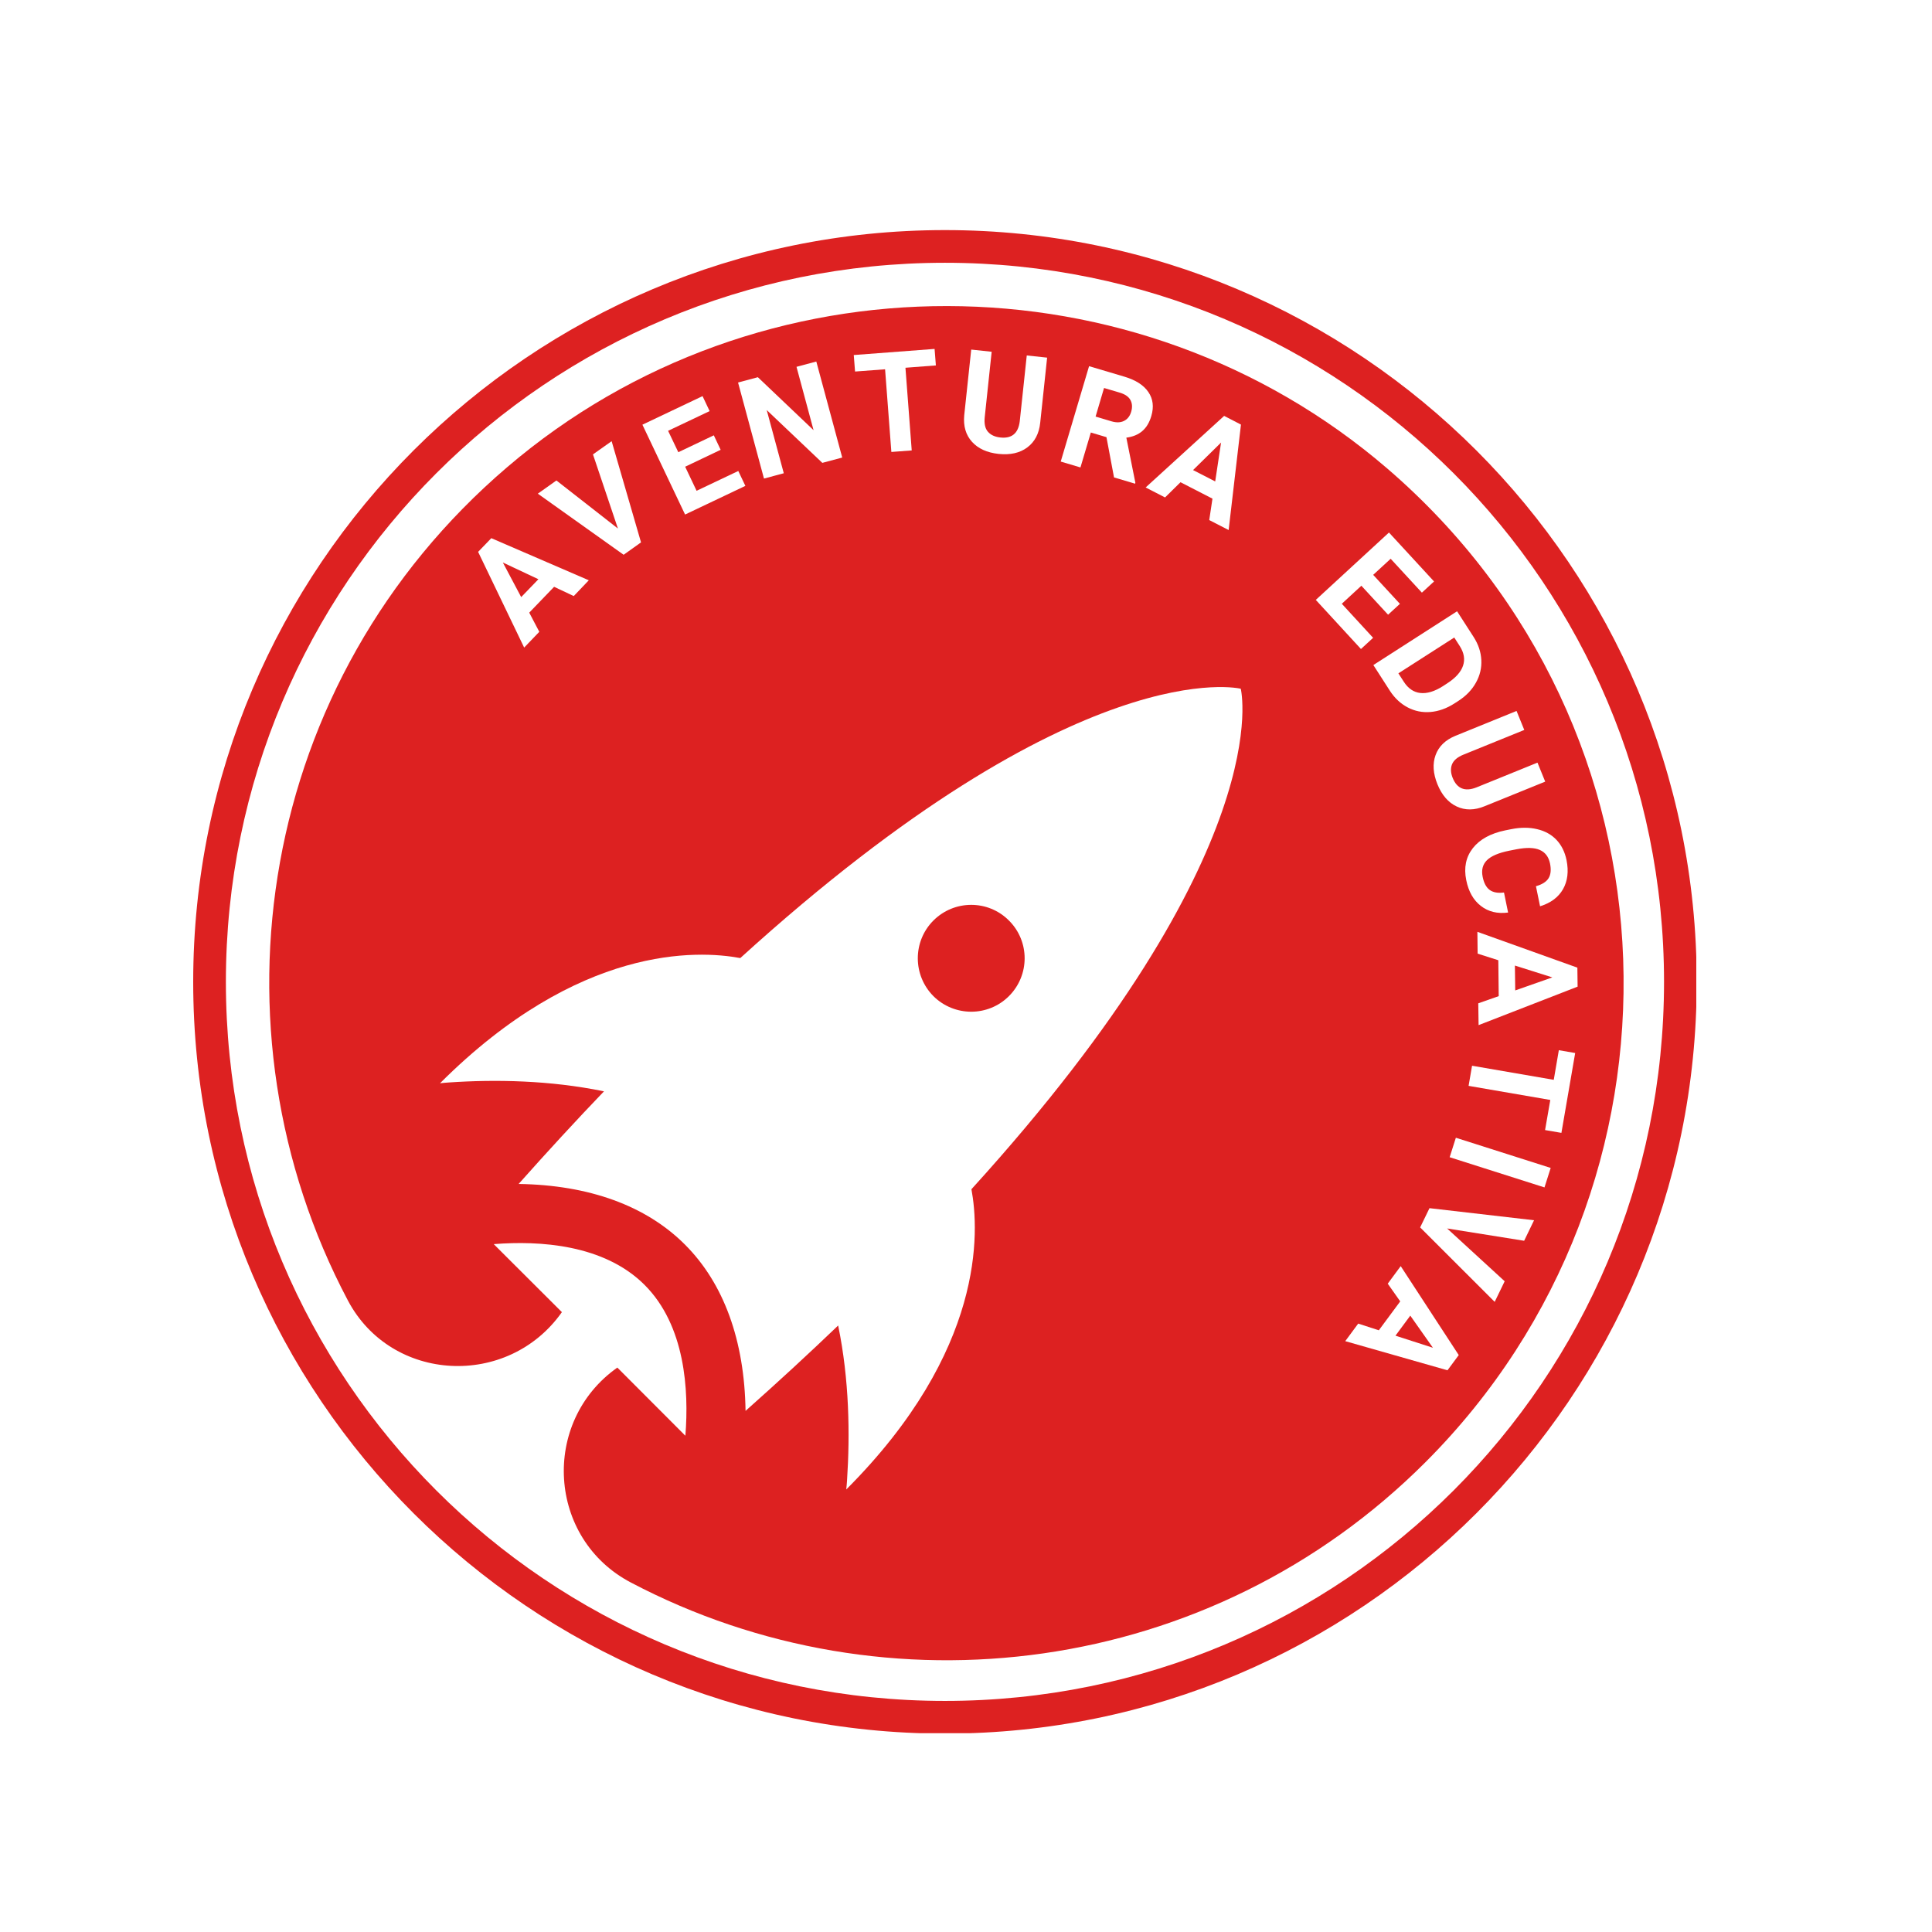
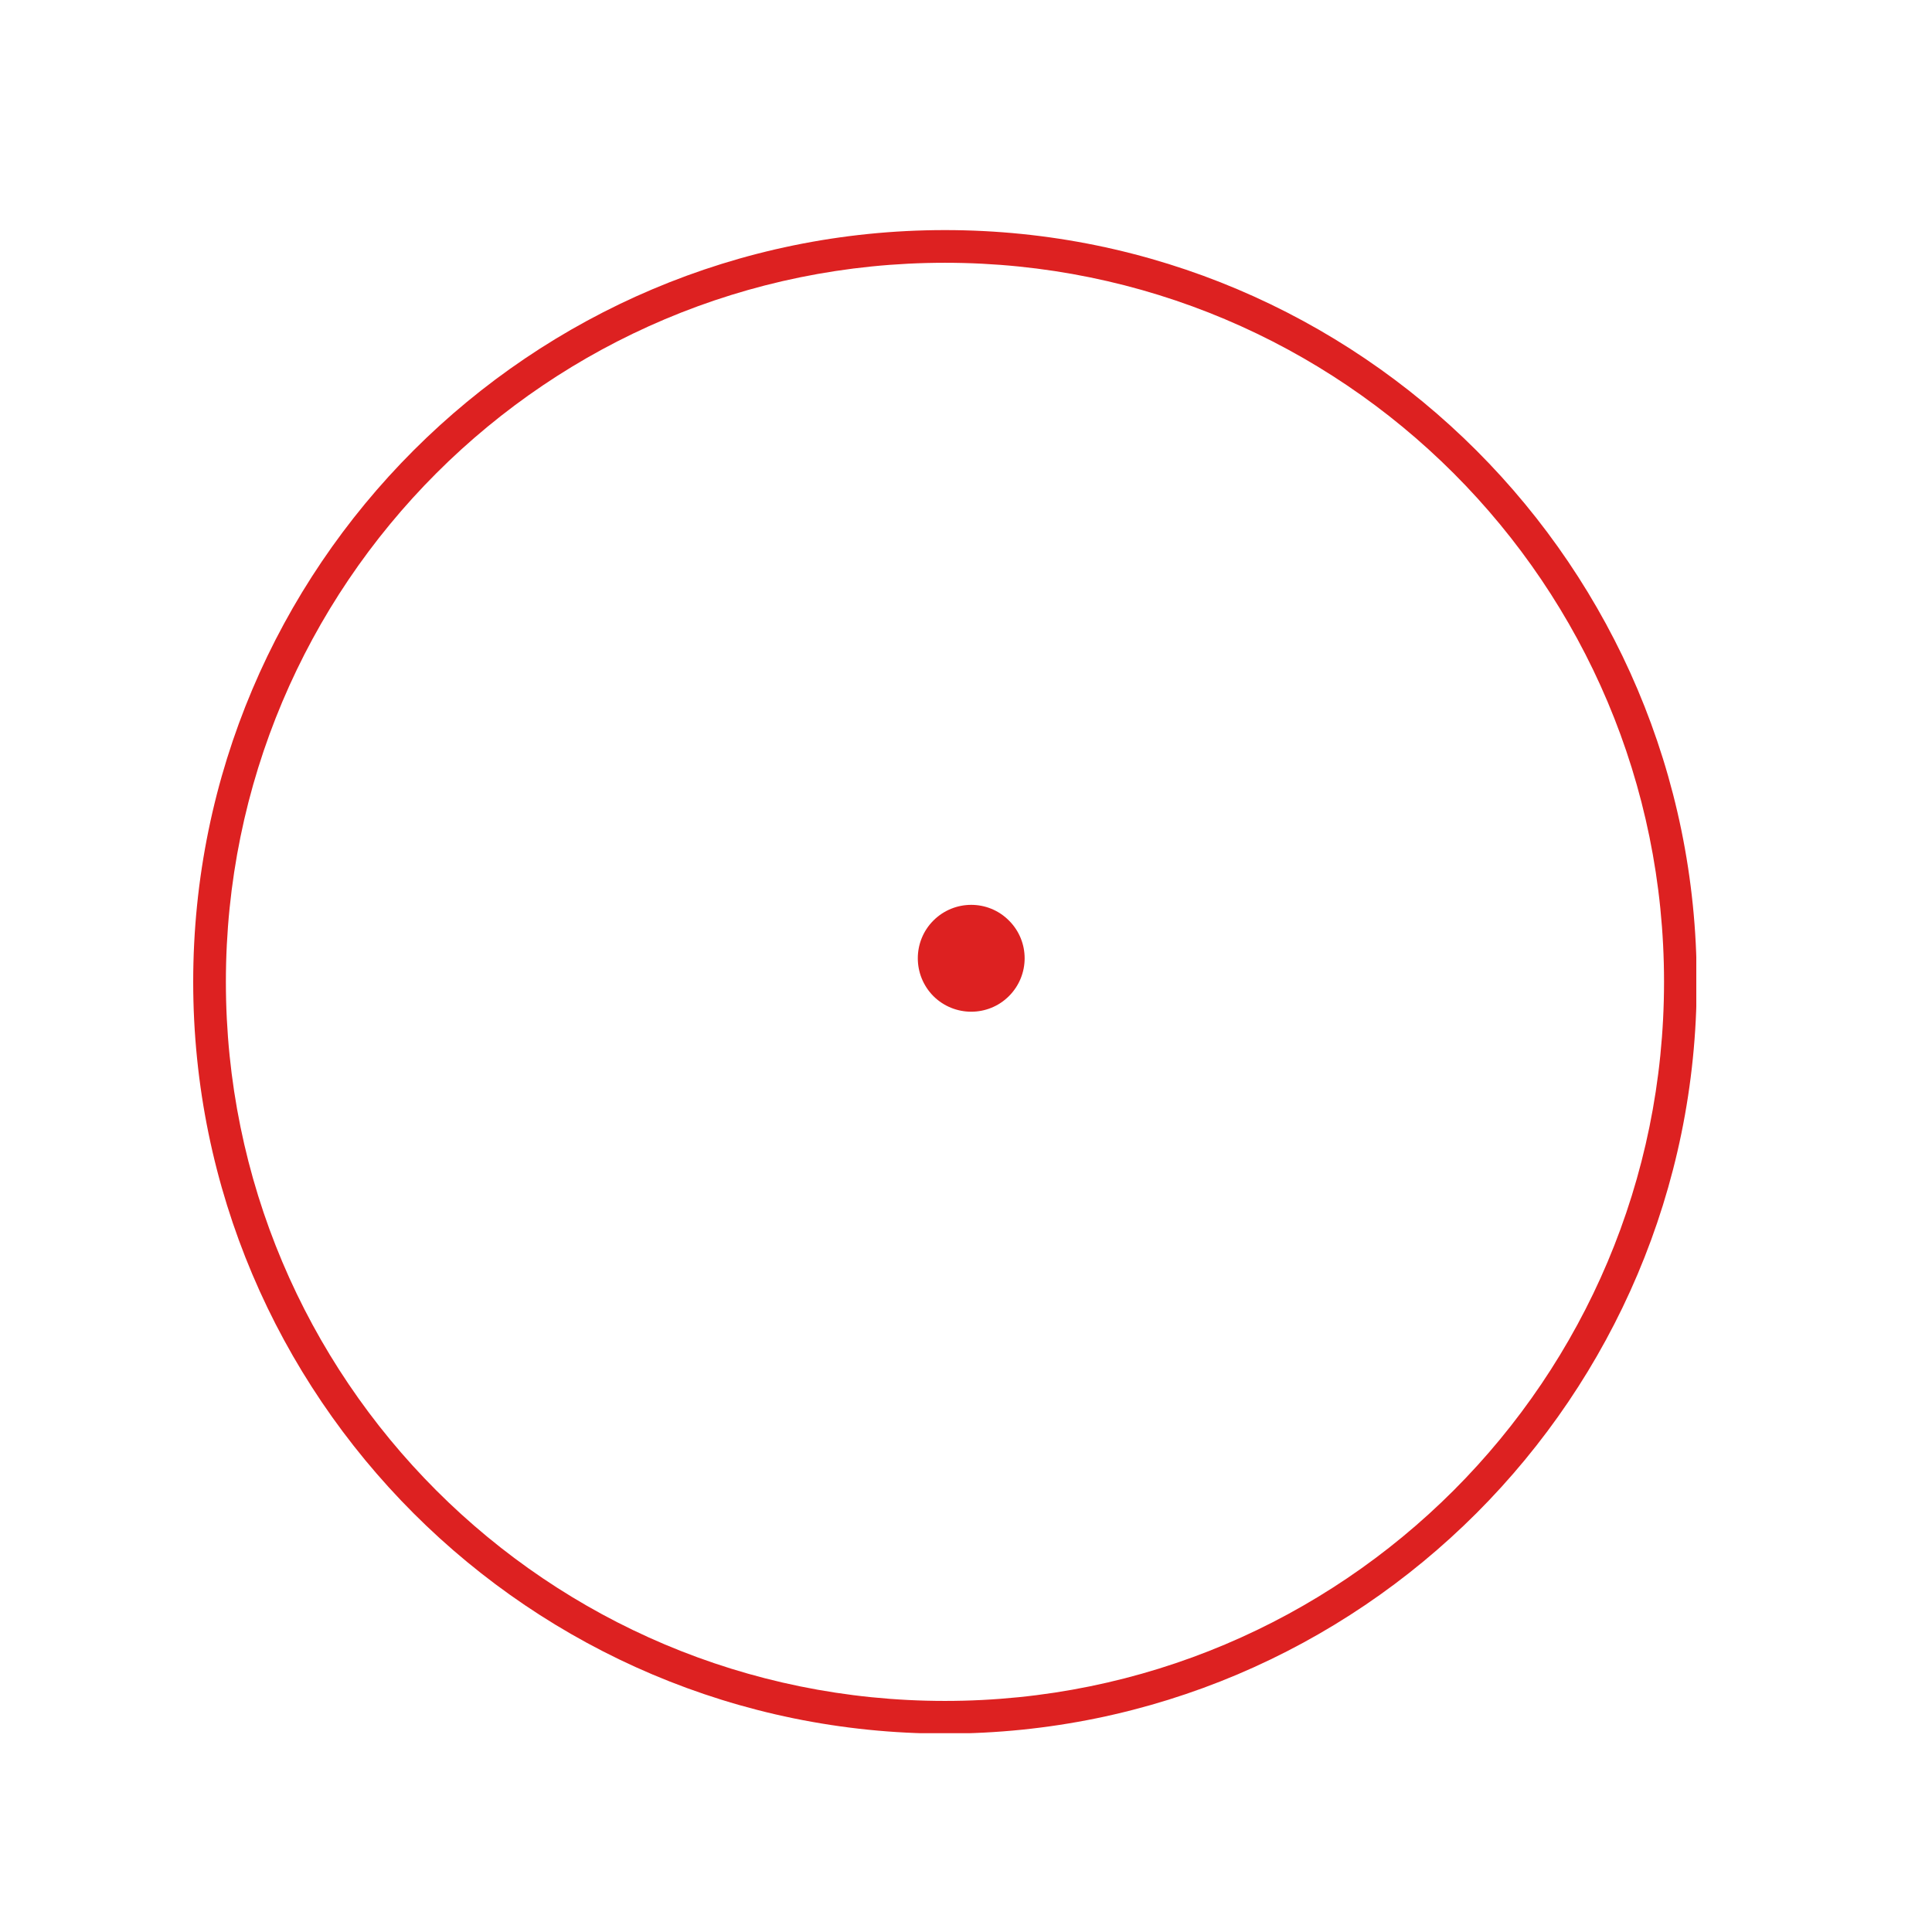
<svg xmlns="http://www.w3.org/2000/svg" width="500" viewBox="0 0 375 375" height="500" preserveAspectRatio="xMidYMid meet">
  <defs>
    <g />
    <clipPath id="baa896df3c">
      <path d="M 37.5 44.961 L 330 44.961 L 330 337.16 L 37.5 337.16 Z M 37.5 44.961 " clip-rule="nonzero" />
    </clipPath>
    <clipPath id="aab80ce6a2">
      <path d="M 37.5 44.66 L 329.25 44.66 L 329.25 336.41 L 37.5 336.41 Z M 37.5 44.66 " clip-rule="nonzero" />
    </clipPath>
  </defs>
  <rect x="-37.5" width="450" fill="#ffffff" y="-37.5" height="450" fill-opacity="1" />
  <rect x="-37.5" width="450" fill="#ffffff" y="-37.5" height="450" fill-opacity="1" />
  <g clip-path="url(#baa896df3c)">
    <path fill="#ffffff" d="M 330.031 191.227 C 330.031 272.004 264.543 337.488 183.766 337.488 C 102.988 337.488 37.5 272.004 37.5 191.227 C 37.5 110.445 102.988 44.961 183.766 44.961 C 264.543 44.961 330.031 110.445 330.031 191.227 Z M 330.031 191.227 " fill-opacity="1" fill-rule="nonzero" />
  </g>
-   <path fill="#dd2121" d="M 164.258 289.105 C 164.309 288.52 164.383 287.93 164.41 287.344 C 165 278.375 164.844 267.773 162.699 257.348 L 162.699 257.27 C 157.102 262.637 151.152 268.129 144.711 273.852 C 144.508 260.184 140.496 249.121 132.957 241.582 L 132.957 241.559 C 132.934 241.559 132.934 241.559 132.934 241.559 C 125.395 234.02 114.332 230.008 100.664 229.805 C 106.387 223.367 111.879 217.414 117.246 211.816 L 117.168 211.816 C 106.742 209.672 96.141 209.492 87.148 210.105 C 86.586 210.129 85.996 210.207 85.41 210.258 C 112.367 183.328 135.461 184.426 143.688 185.961 C 209.738 125.941 240.832 133.684 240.832 133.684 C 240.832 133.684 248.574 164.777 188.555 230.828 C 190.09 239.055 191.188 262.152 164.258 289.105 Z M 269.242 90.914 C 220.469 49.012 147.344 48.883 98.465 90.66 C 49.945 132.102 39.648 199.781 67.523 252.418 C 75.98 268.41 98.594 269.508 109.043 254.715 L 109.07 254.691 L 95.859 241.508 C 95.887 241.48 95.859 241.48 95.887 241.48 C 104.676 240.789 117.219 241.508 125.117 249.402 C 133.012 257.297 133.727 269.84 133.035 278.629 C 133.035 278.629 133.012 278.629 133.012 278.656 L 119.824 265.445 C 104.902 276 106.285 298.688 122.457 307.168 C 172.074 333.285 235.008 325.488 276.676 283.816 C 330.332 230.164 327.855 141.324 269.242 90.914 " fill-opacity="1" fill-rule="nonzero" />
  <path fill="#dd2121" d="M 195.836 193.344 C 191.801 197.383 185.234 197.383 181.172 193.344 C 177.137 189.281 177.137 182.715 181.172 178.676 C 185.234 174.617 191.801 174.617 195.836 178.676 C 199.898 182.715 199.898 189.281 195.836 193.344 " fill-opacity="1" fill-rule="nonzero" />
  <g fill="#ffffff" fill-opacity="1">
    <g transform="translate(101.677, 125.757)">
      <g>
        <path d="M 5.875 -11.859 L 1.047 -6.844 L 3 -3.125 L 0.062 -0.062 L -8.875 -18.641 L -6.312 -21.297 L 12.609 -13.125 L 9.688 -10.062 Z M -0.516 -9.859 L 2.828 -13.328 L -4.078 -16.578 Z M -0.516 -9.859 " />
      </g>
    </g>
  </g>
  <g fill="#ffffff" fill-opacity="1">
    <g transform="translate(115.5, 111.619)">
      <g>
        <path d="M 4.438 -9.031 L -0.406 -23.422 L 3.219 -25.984 L 8.922 -6.344 L 5.547 -3.938 L -11.109 -15.797 L -7.5 -18.359 Z M 4.438 -9.031 " />
      </g>
    </g>
  </g>
  <g fill="#ffffff" fill-opacity="1">
    <g transform="translate(131.426, 100.605)">
      <g>
        <path d="M 8.453 -13.297 L 1.562 -10.016 L 3.781 -5.344 L 11.875 -9.188 L 13.25 -6.297 L 1.547 -0.734 L -6.734 -18.172 L 4.938 -23.719 L 6.312 -20.812 L -1.75 -16.984 L 0.234 -12.828 L 7.125 -16.109 Z M 8.453 -13.297 " />
      </g>
    </g>
  </g>
  <g fill="#ffffff" fill-opacity="1">
    <g transform="translate(146.632, 93.342)">
      <g>
        <path d="M 16.844 -4.531 L 12.984 -3.5 L 2.188 -13.75 L 5.5 -1.484 L 1.656 -0.453 L -3.375 -19.094 L 0.469 -20.125 L 11.281 -9.844 L 7.969 -22.141 L 11.812 -23.172 Z M 16.844 -4.531 " />
      </g>
    </g>
  </g>
  <g fill="#ffffff" fill-opacity="1">
    <g transform="translate(166.653, 88.209)">
      <g>
        <path d="M 15 -17.281 L 9.094 -16.828 L 10.312 -0.781 L 6.359 -0.484 L 5.141 -16.531 L -0.688 -16.094 L -0.938 -19.297 L 14.75 -20.484 Z M 15 -17.281 " />
      </g>
    </g>
  </g>
  <g fill="#ffffff" fill-opacity="1">
    <g transform="translate(184.966, 86.901)">
      <g>
        <path d="M 18.281 -17.484 L 16.938 -4.844 C 16.719 -2.738 15.883 -1.145 14.438 -0.062 C 13 1.02 11.141 1.441 8.859 1.203 C 6.617 0.961 4.898 0.18 3.703 -1.141 C 2.504 -2.461 2 -4.172 2.188 -6.266 L 3.547 -19.047 L 7.516 -18.625 L 6.172 -5.953 C 6.035 -4.691 6.238 -3.742 6.781 -3.109 C 7.332 -2.473 8.141 -2.098 9.203 -1.984 C 11.43 -1.742 12.688 -2.797 12.969 -5.141 L 14.328 -17.906 Z M 18.281 -17.484 " />
      </g>
    </g>
  </g>
  <g fill="#ffffff" fill-opacity="1">
    <g transform="translate(204.247, 89.105)">
      <g>
        <path d="M 10.516 -4.25 L 7.484 -5.156 L 5.469 1.625 L 1.641 0.484 L 7.141 -18.031 L 14.031 -15.984 C 16.219 -15.328 17.758 -14.332 18.656 -13 C 19.562 -11.676 19.75 -10.125 19.219 -8.344 C 18.844 -7.07 18.254 -6.098 17.453 -5.422 C 16.66 -4.742 15.633 -4.32 14.375 -4.156 L 16.125 4.594 L 16.078 4.781 L 11.984 3.562 Z M 8.406 -8.25 L 11.484 -7.328 C 12.441 -7.047 13.254 -7.07 13.922 -7.406 C 14.598 -7.738 15.062 -8.328 15.312 -9.172 C 15.57 -10.047 15.523 -10.805 15.172 -11.453 C 14.828 -12.098 14.141 -12.578 13.109 -12.891 L 10.047 -13.797 Z M 8.406 -8.25 " />
      </g>
    </g>
  </g>
  <g fill="#ffffff" fill-opacity="1">
    <g transform="translate(222.291, 94.569)">
      <g>
        <path d="M 13.047 2.219 L 6.844 -0.969 L 3.844 1.984 L 0.078 0.047 L 15.312 -13.844 L 18.578 -12.156 L 16.188 8.312 L 12.422 6.375 Z M 9.281 -3.328 L 13.578 -1.125 L 14.719 -8.672 Z M 9.281 -3.328 " />
      </g>
    </g>
  </g>
  <g fill="#ffffff" fill-opacity="1">
    <g transform="translate(239.987, 104.254)">
      <g />
    </g>
  </g>
  <g fill="#ffffff" fill-opacity="1">
    <g transform="translate(247.398, 109.596)">
      <g />
    </g>
  </g>
  <g fill="#ffffff" fill-opacity="1">
    <g transform="translate(254.223, 115.174)">
      <g>
        <path d="M 15.203 4.141 L 10.016 -1.484 L 6.219 2.016 L 12.297 8.625 L 9.938 10.797 L 1.172 1.266 L 15.375 -11.812 L 24.125 -2.312 L 21.766 -0.141 L 15.703 -6.719 L 12.312 -3.594 L 17.5 2.031 Z M 15.203 4.141 " />
      </g>
    </g>
  </g>
  <g fill="#ffffff" fill-opacity="1">
    <g transform="translate(265.646, 127.633)">
      <g>
        <path d="M 0.922 1.453 L 17.172 -8.984 L 20.391 -3.984 C 21.305 -2.555 21.801 -1.07 21.875 0.469 C 21.957 2.02 21.609 3.488 20.828 4.875 C 20.055 6.27 18.914 7.453 17.406 8.422 L 16.656 8.906 C 15.145 9.875 13.602 10.426 12.031 10.562 C 10.457 10.695 8.984 10.406 7.609 9.688 C 6.234 8.969 5.082 7.898 4.156 6.484 Z M 16.625 -3.891 L 5.781 3.062 L 6.828 4.688 C 7.672 6 8.738 6.727 10.031 6.875 C 11.332 7.02 12.781 6.586 14.375 5.578 L 15.219 5.031 C 16.883 3.957 17.922 2.805 18.328 1.578 C 18.742 0.348 18.531 -0.922 17.688 -2.234 Z M 16.625 -3.891 " />
      </g>
    </g>
  </g>
  <g fill="#ffffff" fill-opacity="1">
    <g transform="translate(275.892, 143.838)">
      <g>
        <path d="M 24.031 7.875 L 12.25 12.656 C 10.289 13.457 8.492 13.473 6.859 12.703 C 5.223 11.941 3.973 10.5 3.109 8.375 C 2.266 6.289 2.145 4.41 2.75 2.734 C 3.352 1.055 4.625 -0.188 6.562 -1 L 18.469 -5.844 L 19.969 -2.156 L 8.156 2.641 C 6.988 3.117 6.25 3.75 5.938 4.531 C 5.633 5.312 5.68 6.191 6.078 7.172 C 6.922 9.242 8.441 9.859 10.641 9.016 L 22.531 4.188 Z M 24.031 7.875 " />
      </g>
    </g>
  </g>
  <g fill="#ffffff" fill-opacity="1">
    <g transform="translate(283.049, 161.86)">
      <g>
        <path d="M 9.672 15.266 C 7.598 15.535 5.836 15.109 4.391 13.984 C 2.941 12.867 1.992 11.195 1.547 8.969 C 1.055 6.551 1.484 4.484 2.828 2.766 C 4.18 1.047 6.281 -0.102 9.125 -0.688 L 10.297 -0.922 C 12.109 -1.285 13.773 -1.285 15.297 -0.922 C 16.828 -0.566 18.082 0.125 19.062 1.156 C 20.039 2.195 20.691 3.508 21.016 5.094 C 21.453 7.281 21.223 9.16 20.328 10.734 C 19.43 12.305 17.945 13.41 15.875 14.047 L 15.078 10.156 C 16.285 9.812 17.102 9.289 17.531 8.594 C 17.957 7.895 18.051 6.945 17.812 5.75 C 17.539 4.445 16.875 3.566 15.812 3.109 C 14.758 2.648 13.254 2.609 11.297 2.984 L 9.875 3.266 C 7.82 3.68 6.383 4.297 5.562 5.109 C 4.738 5.93 4.461 7.004 4.734 8.328 C 4.973 9.535 5.426 10.383 6.094 10.875 C 6.77 11.363 7.695 11.531 8.875 11.375 Z M 9.672 15.266 " />
      </g>
    </g>
  </g>
  <g fill="#ffffff" fill-opacity="1">
    <g transform="translate(286.76, 180.773)">
      <g>
        <path d="M 4.141 12.578 L 4.062 5.609 L 0.047 4.328 L 0 0.094 L 19.406 7.047 L 19.453 10.734 L 0.234 18.203 L 0.172 13.969 Z M 7.281 6.641 L 7.344 11.469 L 14.547 8.938 Z M 7.281 6.641 " />
      </g>
    </g>
  </g>
  <g fill="#ffffff" fill-opacity="1">
    <g transform="translate(286.803, 200.578)">
      <g>
        <path d="M 13.094 18.766 L 14.109 12.922 L -1.75 10.188 L -1.078 6.281 L 14.781 9.016 L 15.766 3.266 L 18.938 3.812 L 16.266 19.312 Z M 13.094 18.766 " />
      </g>
    </g>
  </g>
  <g fill="#ffffff" fill-opacity="1">
    <g transform="translate(283.191, 218.945)">
      <g>
        <path d="M -1.812 5.672 L -0.609 1.891 L 17.797 7.75 L 16.594 11.531 Z M -1.812 5.672 " />
      </g>
    </g>
  </g>
  <g fill="#ffffff" fill-opacity="1">
    <g transform="translate(280.415, 228.38)">
      <g>
        <path d="M 0.469 10.062 L 11.641 20.312 L 9.703 24.312 L -4.766 9.859 L -2.953 6.125 L 17.344 8.469 L 15.422 12.453 Z M 0.469 10.062 " />
      </g>
    </g>
  </g>
  <g fill="#ffffff" fill-opacity="1">
    <g transform="translate(271.939, 245.676)">
      <g>
-         <path d="M -4.312 12.531 L -0.156 6.922 L -2.578 3.484 L -0.062 0.078 L 11.203 17.344 L 9.016 20.297 L -10.828 14.641 L -8.312 11.234 Z M 1.797 9.688 L -1.078 13.578 L 6.188 15.922 Z M 1.797 9.688 " />
+         <path d="M -4.312 12.531 L -0.156 6.922 L -2.578 3.484 L -0.062 0.078 L 11.203 17.344 L 9.016 20.297 L -10.828 14.641 L -8.312 11.234 M 1.797 9.688 L -1.078 13.578 L 6.188 15.922 Z M 1.797 9.688 " />
      </g>
    </g>
  </g>
  <g fill="#ffffff" fill-opacity="1">
    <g transform="translate(259.523, 261.572)">
      <g />
    </g>
  </g>
  <g clip-path="url(#aab80ce6a2)">
    <path fill="#dd2121" d="M 183.414 44.66 C 102.91 44.66 37.5 110.07 37.5 190.578 C 37.5 271.086 102.91 336.492 183.414 336.492 C 263.922 336.492 329.332 271.086 329.332 190.578 C 329.332 110.07 263.922 44.66 183.414 44.66 Z M 183.414 51.004 C 260.582 51.004 322.988 113.414 322.988 190.578 C 322.988 267.742 260.582 330.148 183.414 330.148 C 106.25 330.148 43.844 267.742 43.844 190.578 C 43.844 113.414 106.25 51.004 183.414 51.004 Z M 183.414 51.004 " fill-opacity="1" fill-rule="nonzero" />
  </g>
</svg>